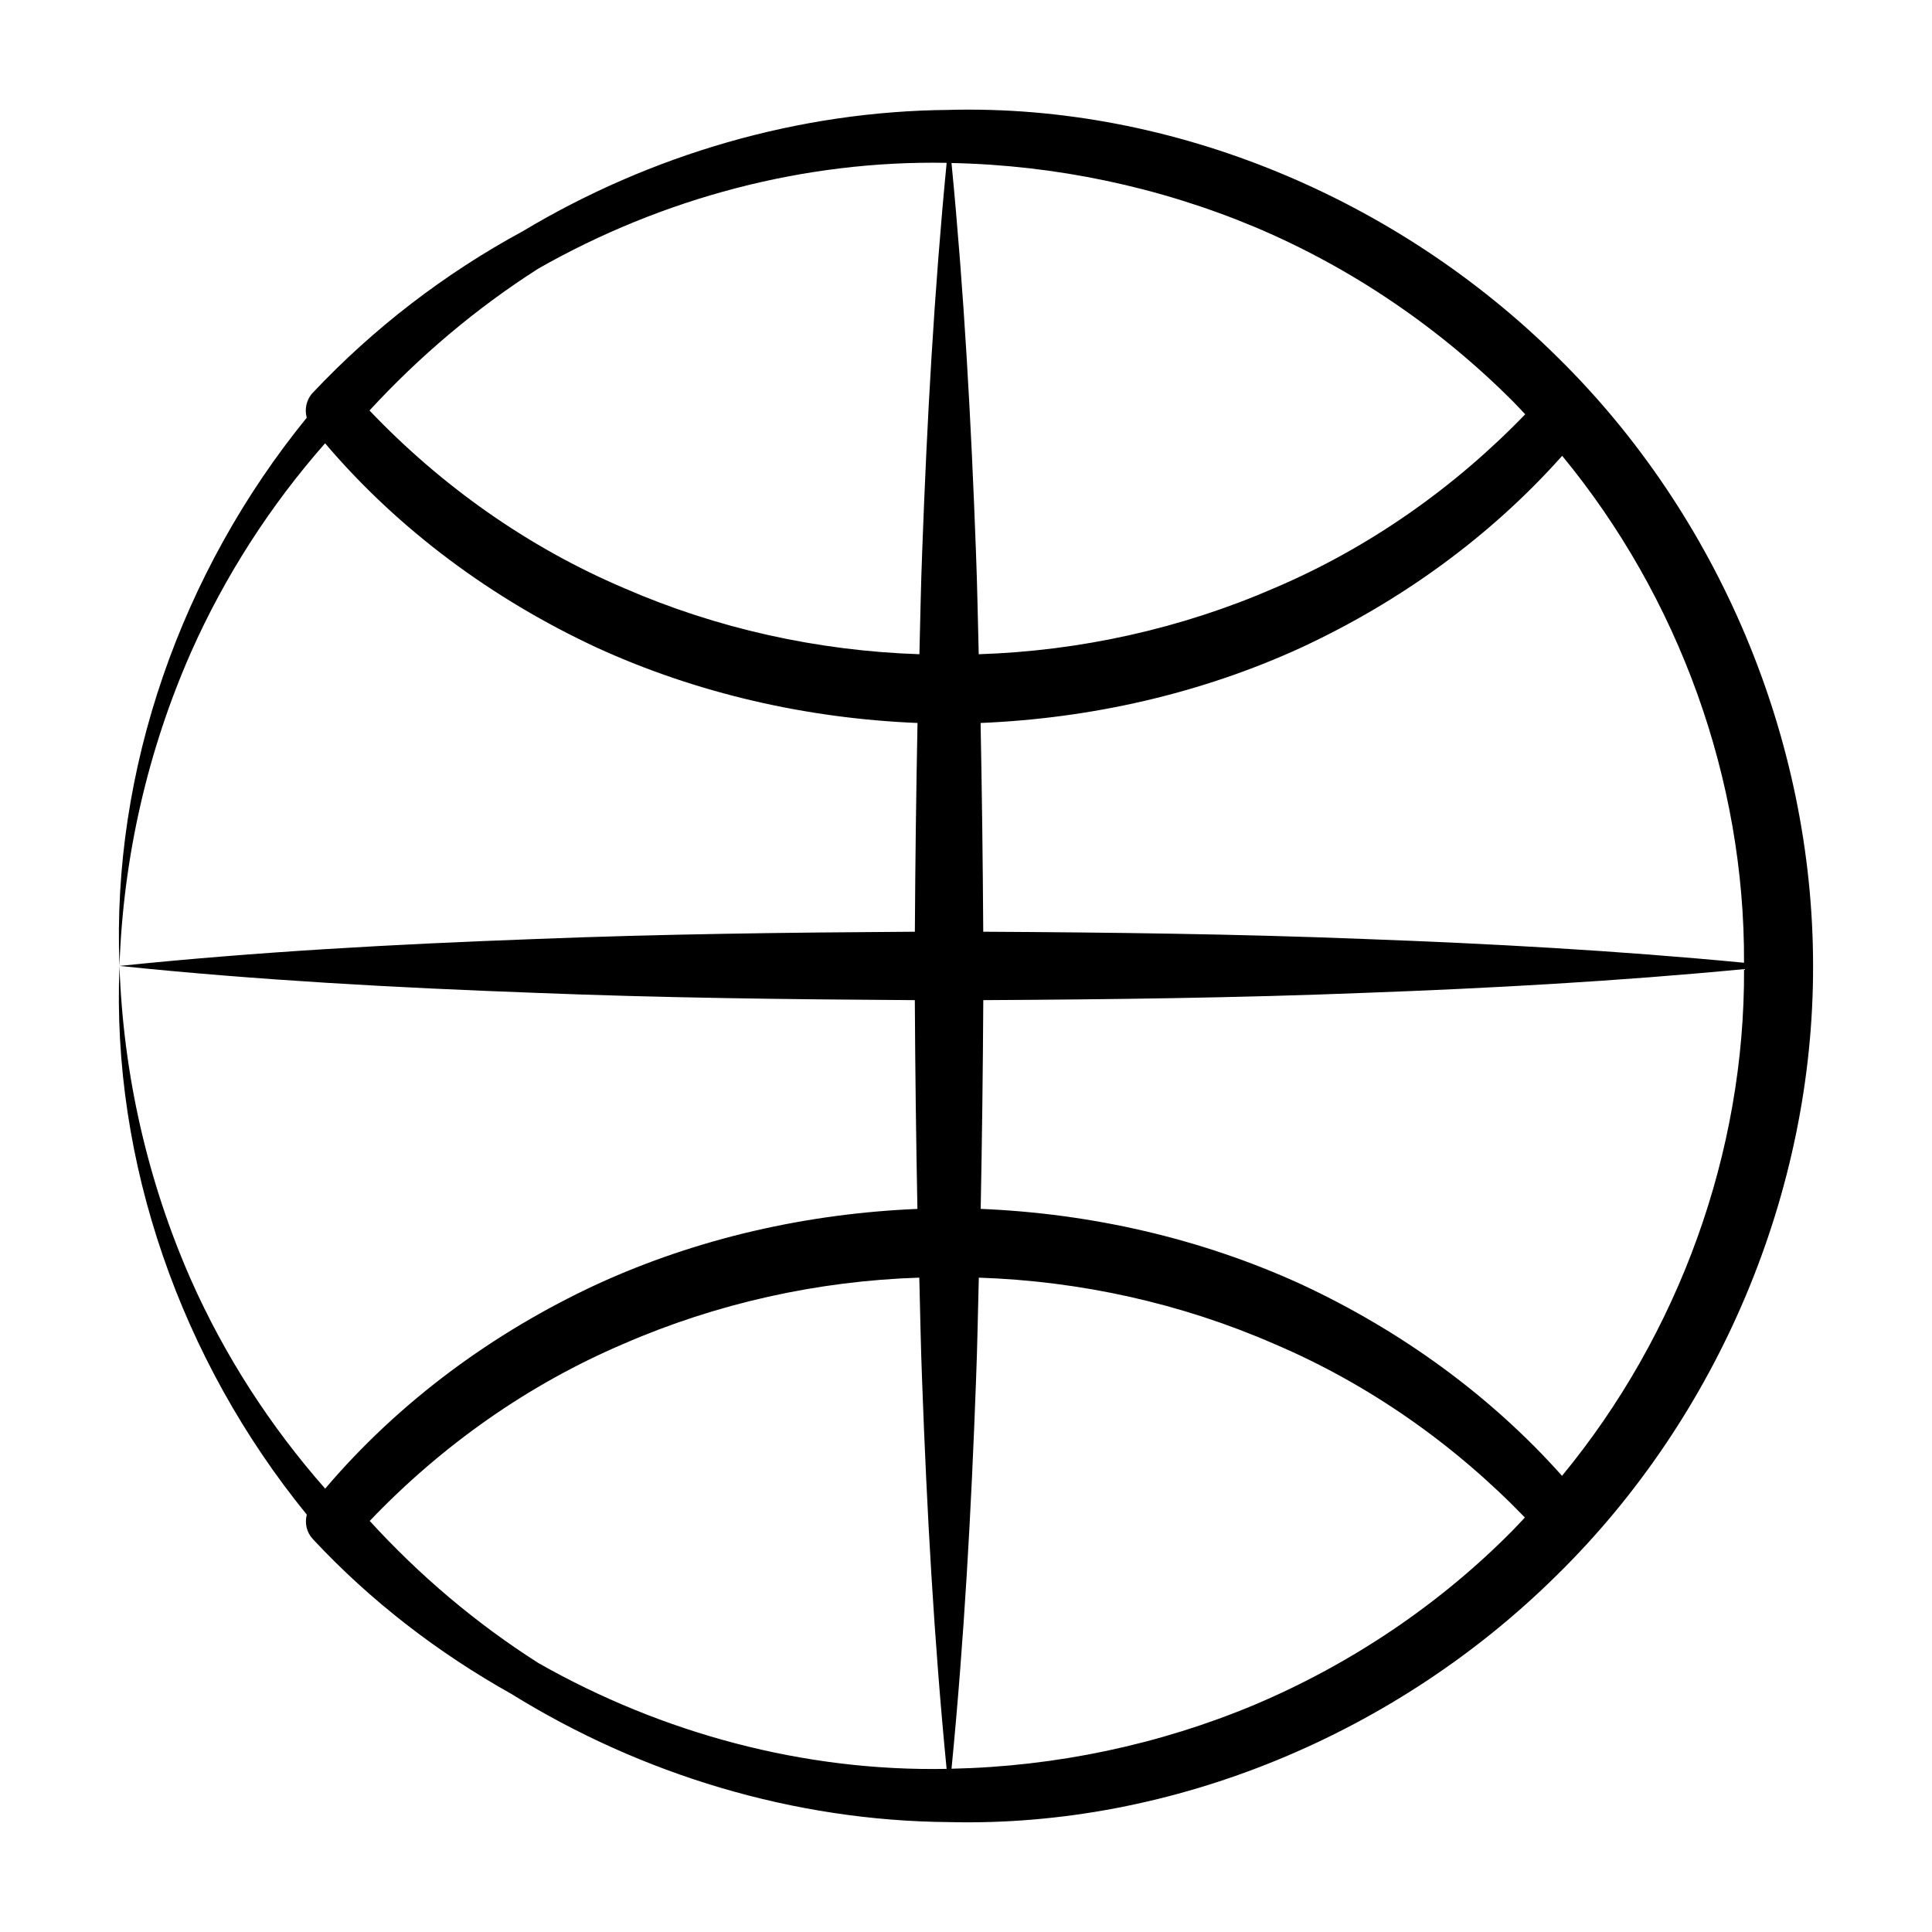
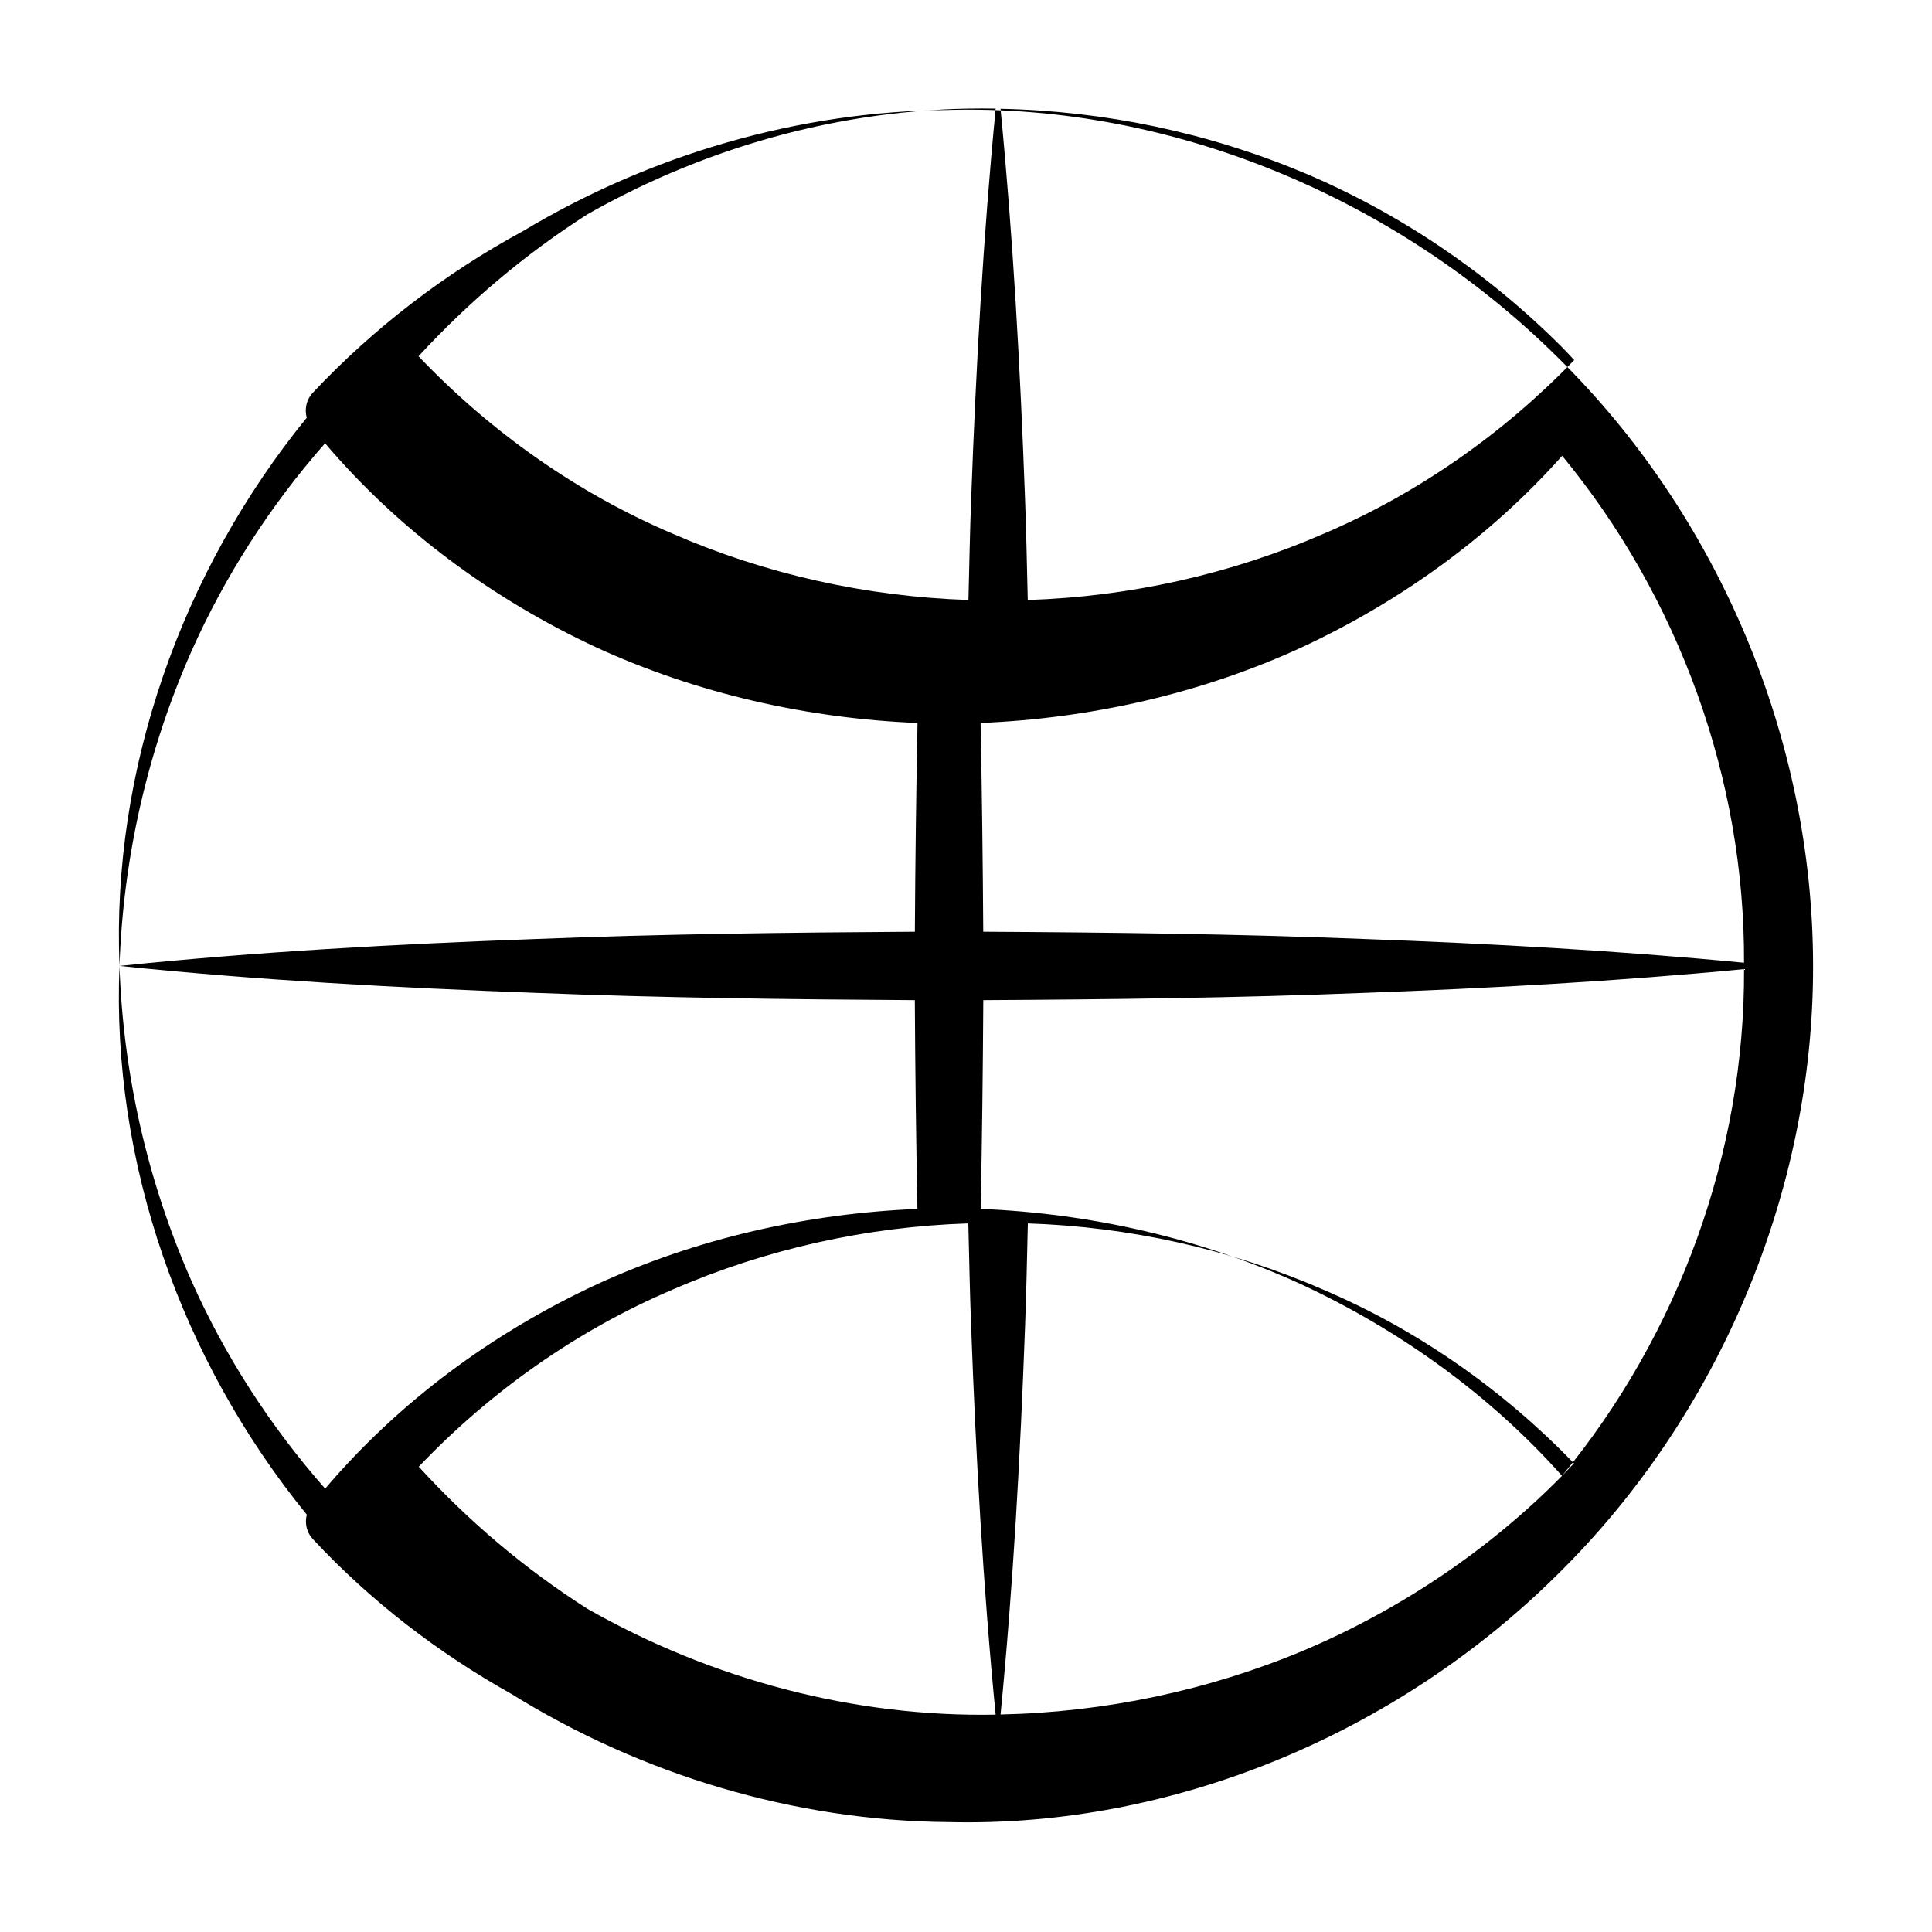
<svg xmlns="http://www.w3.org/2000/svg" fill="#000000" width="800px" height="800px" version="1.1" viewBox="144 144 512 512">
-   <path d="m395.49 173.13c-39.828 0.301-79.125 11.871-112.98 32.164-20.578 11.152-39.457 25.621-55.617 42.789-1.695 1.797-2.234 4.32-1.605 6.621-33.301 40.883-51.73 93.367-49.621 145.28 0.969-28.781 7.492-57.16 18.98-83.191 8.965-20.168 21.023-38.863 35.504-55.316 19.57 23.055 44.547 41.387 72.004 54.148 26.648 12.195 55.742 18.773 84.996 19.973-0.363 18.441-0.594 36.879-0.703 55.32-33.617 0.207-67.238 0.605-100.86 1.945-36.641 1.348-73.281 3.332-109.92 7.121 36.641 3.789 73.281 5.773 109.92 7.121 33.617 1.34 67.234 1.742 100.85 1.945 0.102 18.441 0.328 36.883 0.688 55.328-29.258 1.215-58.359 7.769-84.996 20.004-27.445 12.75-52.395 31.094-71.957 54.129-14.496-16.473-26.594-35.125-35.551-55.328-11.48-26.031-17.98-54.414-18.957-83.191-2.156 51.953 16.309 104.49 49.637 145.4-0.566 2.219-0.09 4.66 1.586 6.461 15.305 16.438 33.211 30.18 52.617 41.047 34.523 21.414 74.934 33.66 115.96 33.977 59.641 1.465 118.94-23.574 161.31-65.637 42.559-41.84 67.824-101.23 67.711-161.27 0-60.035-25.051-119.39-67.719-161.3-42.328-41.934-101.67-67.094-161.29-65.547zm210.7 226.01c-33.586-3.227-67.172-5.07-100.76-6.301-33.617-1.336-67.238-1.734-100.86-1.922-0.113-18.441-0.344-36.883-0.703-55.32 29.25-1.215 58.348-7.762 84.984-19.988 26.133-12.133 50.02-29.32 69.141-50.812 30.934 37.516 48.453 85.789 48.191 134.34zm-48.238 135.97c-19.141-21.488-43.055-38.652-69.191-50.793-26.609-12.168-55.656-18.746-84.867-19.949 0.359-18.441 0.586-36.879 0.688-55.32 33.617-0.188 67.234-0.586 100.85-1.922 33.586-1.23 67.172-3.078 100.76-6.301 0.242 48.582-17.27 96.719-48.238 134.29zm-12.992 14.375c-19.383 19.672-42.895 35.465-68.41 46.266-25.367 10.633-52.75 16.391-80.387 16.984 3.352-34.277 5.238-68.551 6.492-102.83 0.363-9.102 0.496-18.207 0.742-27.312 26.91 0.891 53.617 6.793 78.289 17.559 24.93 10.605 47.539 26.461 66.426 46.004-1.051 1.105-2.07 2.246-3.152 3.328zm-63.16-249.67c-24.719 10.762-51.469 16.695-78.426 17.566-0.246-9.105-0.379-18.215-0.742-27.32-1.262-34.289-3.137-68.574-6.473-102.86 27.656 0.57 55.047 6.344 80.418 16.977 25.531 10.762 48.922 26.684 68.465 46.293 1.078 1.082 2.098 2.219 3.152 3.324-18.871 19.551-41.477 35.402-66.395 46.023zm-172.57-0.023c-25.332-10.785-48.254-27.004-67.309-47.004 13.188-14.328 28.219-27.059 44.75-37.613 32.898-18.711 70.527-28.715 108.2-28.02-3.336 34.301-5.215 68.605-6.477 102.91-0.363 9.105-0.5 18.207-0.742 27.312-26.953-0.887-53.711-6.793-78.418-17.582zm-0.039 200.37c24.723-10.766 51.473-16.707 78.434-17.574 0.242 9.105 0.379 18.211 0.742 27.316 1.254 34.293 3.141 68.582 6.496 102.87-37.633 0.715-75.238-9.332-108.13-28.016-16.598-10.551-31.613-23.301-44.75-37.691 19.027-19.957 41.926-36.125 67.207-46.906z" />
+   <path d="m395.49 173.13c-39.828 0.301-79.125 11.871-112.98 32.164-20.578 11.152-39.457 25.621-55.617 42.789-1.695 1.797-2.234 4.32-1.605 6.621-33.301 40.883-51.73 93.367-49.621 145.28 0.969-28.781 7.492-57.16 18.98-83.191 8.965-20.168 21.023-38.863 35.504-55.316 19.57 23.055 44.547 41.387 72.004 54.148 26.648 12.195 55.742 18.773 84.996 19.973-0.363 18.441-0.594 36.879-0.703 55.32-33.617 0.207-67.238 0.605-100.86 1.945-36.641 1.348-73.281 3.332-109.92 7.121 36.641 3.789 73.281 5.773 109.92 7.121 33.617 1.34 67.234 1.742 100.85 1.945 0.102 18.441 0.328 36.883 0.688 55.328-29.258 1.215-58.359 7.769-84.996 20.004-27.445 12.75-52.395 31.094-71.957 54.129-14.496-16.473-26.594-35.125-35.551-55.328-11.48-26.031-17.98-54.414-18.957-83.191-2.156 51.953 16.309 104.49 49.637 145.4-0.566 2.219-0.09 4.66 1.586 6.461 15.305 16.438 33.211 30.18 52.617 41.047 34.523 21.414 74.934 33.66 115.96 33.977 59.641 1.465 118.94-23.574 161.31-65.637 42.559-41.84 67.824-101.23 67.711-161.27 0-60.035-25.051-119.39-67.719-161.3-42.328-41.934-101.67-67.094-161.29-65.547zm210.7 226.01c-33.586-3.227-67.172-5.07-100.76-6.301-33.617-1.336-67.238-1.734-100.86-1.922-0.113-18.441-0.344-36.883-0.703-55.32 29.25-1.215 58.348-7.762 84.984-19.988 26.133-12.133 50.02-29.32 69.141-50.812 30.934 37.516 48.453 85.789 48.191 134.34zm-48.238 135.97c-19.141-21.488-43.055-38.652-69.191-50.793-26.609-12.168-55.656-18.746-84.867-19.949 0.359-18.441 0.586-36.879 0.688-55.32 33.617-0.188 67.234-0.586 100.85-1.922 33.586-1.23 67.172-3.078 100.76-6.301 0.242 48.582-17.27 96.719-48.238 134.29zc-19.383 19.672-42.895 35.465-68.41 46.266-25.367 10.633-52.75 16.391-80.387 16.984 3.352-34.277 5.238-68.551 6.492-102.83 0.363-9.102 0.496-18.207 0.742-27.312 26.91 0.891 53.617 6.793 78.289 17.559 24.93 10.605 47.539 26.461 66.426 46.004-1.051 1.105-2.07 2.246-3.152 3.328zm-63.16-249.67c-24.719 10.762-51.469 16.695-78.426 17.566-0.246-9.105-0.379-18.215-0.742-27.32-1.262-34.289-3.137-68.574-6.473-102.86 27.656 0.57 55.047 6.344 80.418 16.977 25.531 10.762 48.922 26.684 68.465 46.293 1.078 1.082 2.098 2.219 3.152 3.324-18.871 19.551-41.477 35.402-66.395 46.023zm-172.57-0.023c-25.332-10.785-48.254-27.004-67.309-47.004 13.188-14.328 28.219-27.059 44.75-37.613 32.898-18.711 70.527-28.715 108.2-28.02-3.336 34.301-5.215 68.605-6.477 102.91-0.363 9.105-0.5 18.207-0.742 27.312-26.953-0.887-53.711-6.793-78.418-17.582zm-0.039 200.37c24.723-10.766 51.473-16.707 78.434-17.574 0.242 9.105 0.379 18.211 0.742 27.316 1.254 34.293 3.141 68.582 6.496 102.87-37.633 0.715-75.238-9.332-108.13-28.016-16.598-10.551-31.613-23.301-44.75-37.691 19.027-19.957 41.926-36.125 67.207-46.906z" />
</svg>